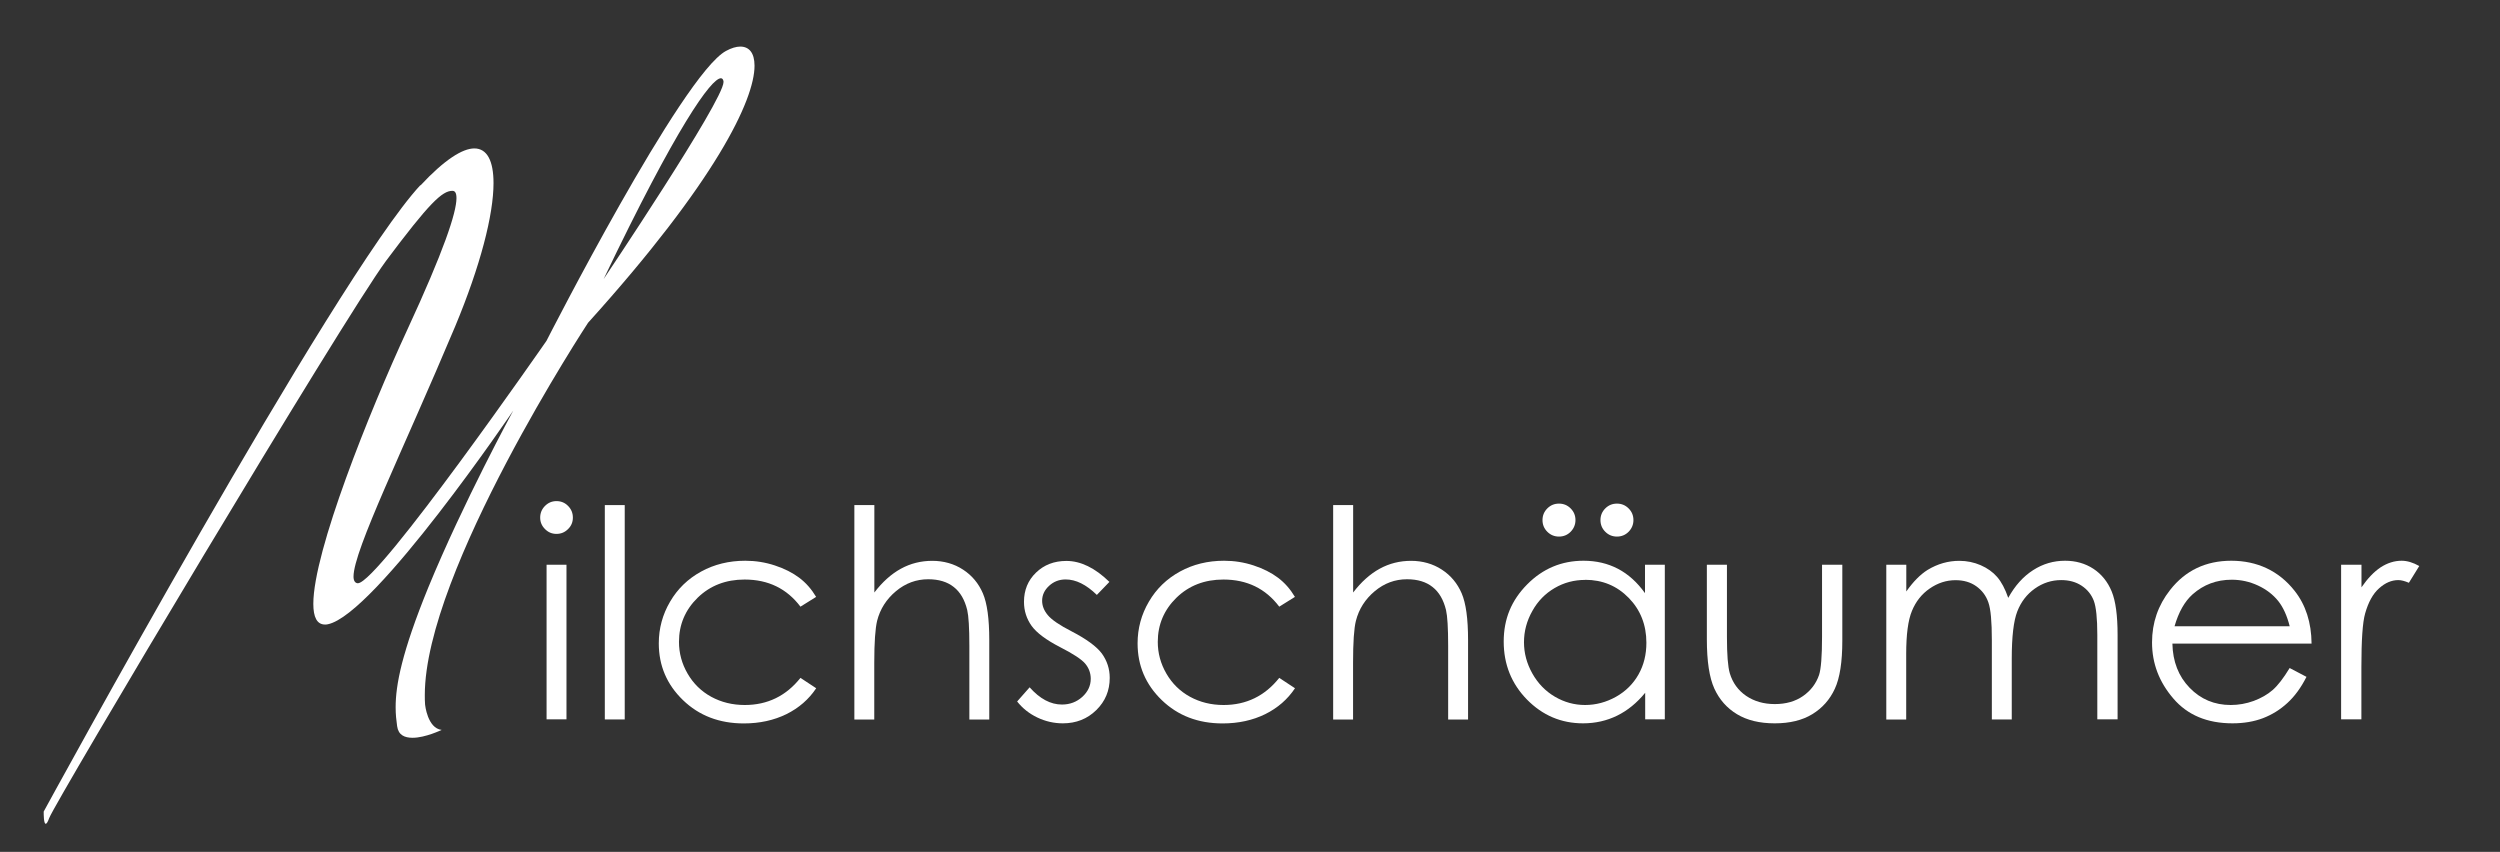
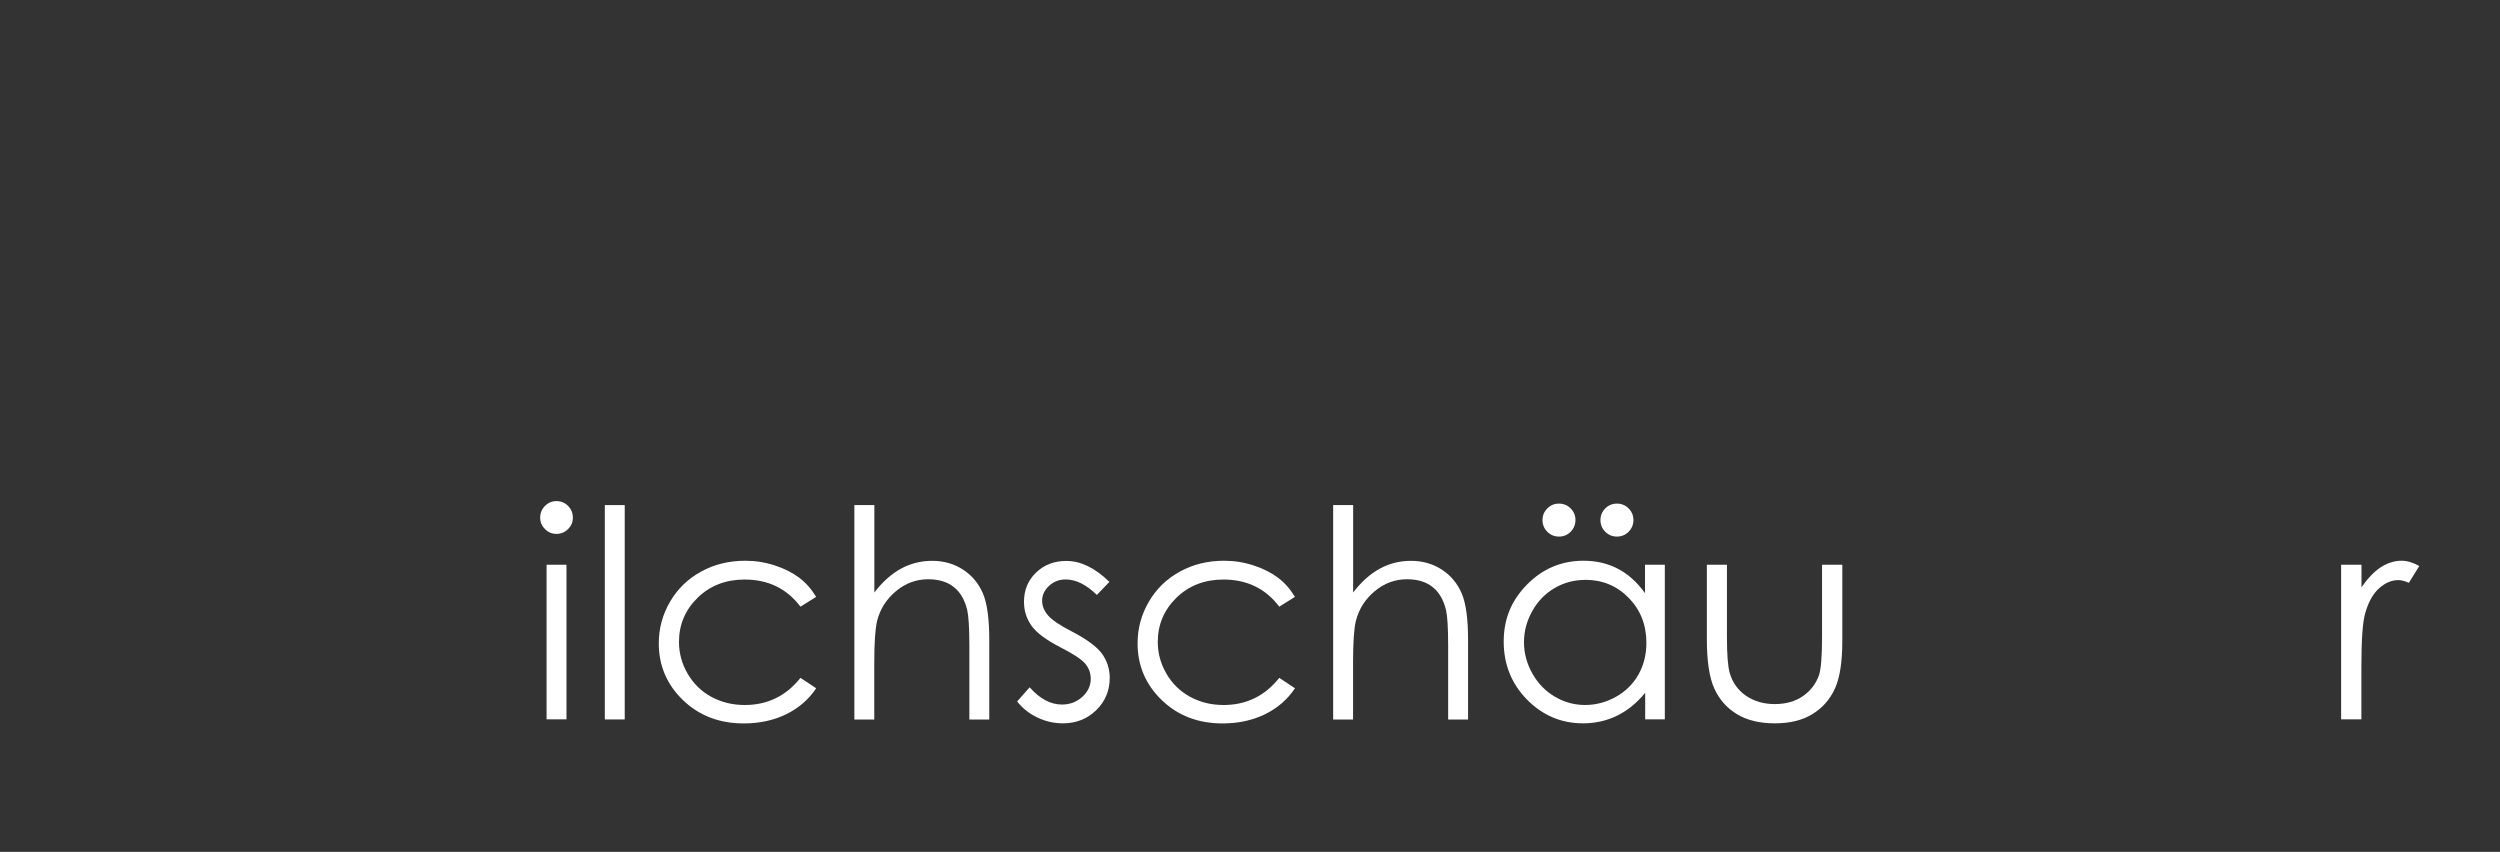
<svg xmlns="http://www.w3.org/2000/svg" width="270" height="92" version="1.1">
  <rect width="100%" height="100%" fill="#333333" stroke="none" />
  <defs>
    <style>.st0 {
        fill: #ffffff;
      }</style>
  </defs>
  <g class="layer">
    <title>Layer 1</title>
-     <path class="st0" d="m45.42,20.02c2.58,-2.77 4.53,-3.99 5.81,-3.99c1.38,0 2.07,1.35 2.07,3.74c0,3.43 -1.41,8.93 -4.15,15.5c-5.6,13.33 -10.97,24.17 -10.97,27c0,0.44 0.16,0.69 0.44,0.72l0.03,0c2.2,0 20.37,-26.18 20.37,-26.18c0,0 14.65,-28.76 19.39,-31.31c0.57,-0.31 1.1,-0.47 1.54,-0.47c0.94,0 1.54,0.66 1.54,2.07c0,3.68 -4.18,12.48 -17.98,27.76c0,0 -17.63,26.84 -17.63,40.2c0,0.34 0,0.69 0.03,1.04c0,0 0.25,2.55 1.79,2.73c0,0 -1.76,0.85 -3.14,0.85c-0.85,0 -1.54,-0.28 -1.67,-1.26c-0.09,-0.63 -0.16,-1.26 -0.16,-2.04c0,-2.39 0.66,-5.91 3.52,-12.92c3.8,-9.24 9.18,-19.11 9.18,-19.11c0,0 -14.93,22.03 -20.02,23.07c-0.13,0.03 -0.22,0.03 -0.31,0.03c-0.88,0 -1.26,-0.82 -1.26,-2.23c0,-5.66 6.04,-20.71 10.15,-29.61c3.93,-8.49 5.31,-12.64 5.31,-14.21c0,-0.57 -0.16,-0.79 -0.44,-0.79c-1.1,0 -2.48,1.29 -7.17,7.57c-4.65,6.29 -35.71,58.4 -36.37,60.16c-0.16,0.44 -0.28,0.63 -0.38,0.63c-0.22,0 -0.22,-1.01 -0.22,-1.26l0,-0.06s31.5,-57.77 40.67,-67.64l0.03,0.01zm32.72,-11.16l0,-0.06c-0.03,-0.22 -0.13,-0.35 -0.28,-0.35c-1.04,0 -4.78,5.19 -12.67,21.69c0,0 12.95,-19.27 12.95,-21.28z" id="svg_30" />
    <path class="st0" d="m60.1,54.12c0.49,0 0.91,0.17 1.25,0.52c0.35,0.35 0.52,0.77 0.52,1.26s-0.17,0.9 -0.52,1.24c-0.35,0.35 -0.76,0.52 -1.25,0.52s-0.89,-0.17 -1.24,-0.52c-0.35,-0.35 -0.52,-0.76 -0.52,-1.24s0.17,-0.91 0.52,-1.26c0.35,-0.35 0.76,-0.52 1.24,-0.52zm-1.07,6.87l2.15,0l0,16.7l-2.15,0l0,-16.7z" id="svg_29" />
    <path class="st0" d="m65.32,54.55l2.15,0l0,23.15l-2.15,0l0,-23.15z" id="svg_28" />
    <path class="st0" d="m88.15,64.46l-1.7,1.06c-1.47,-1.95 -3.48,-2.93 -6.03,-2.93c-2.03,0 -3.72,0.65 -5.07,1.96c-1.34,1.31 -2.02,2.9 -2.02,4.77c0,1.22 0.31,2.36 0.93,3.43s1.47,1.91 2.55,2.5c1.08,0.59 2.29,0.89 3.63,0.89c2.45,0 4.46,-0.98 6.01,-2.93l1.7,1.12c-0.8,1.2 -1.87,2.13 -3.22,2.8c-1.35,0.66 -2.88,1 -4.6,1c-2.64,0 -4.83,-0.84 -6.57,-2.52c-1.74,-1.68 -2.61,-3.72 -2.61,-6.13c0,-1.62 0.41,-3.12 1.22,-4.5c0.81,-1.39 1.93,-2.47 3.35,-3.25c1.42,-0.78 3.01,-1.17 4.77,-1.17c1.11,0 2.17,0.17 3.2,0.51c1.03,0.34 1.9,0.78 2.62,1.32c0.72,0.54 1.33,1.23 1.83,2.07l0.01,0z" id="svg_27" />
    <path class="st0" d="m92.28,54.55l2.15,0l0,9.44c0.87,-1.14 1.83,-2 2.87,-2.57c1.04,-0.57 2.17,-0.85 3.39,-0.85s2.36,0.32 3.32,0.95c0.97,0.63 1.68,1.49 2.14,2.56s0.69,2.74 0.69,5.03l0,8.6l-2.15,0l0,-7.97c0,-1.92 -0.08,-3.21 -0.23,-3.85c-0.27,-1.11 -0.75,-1.94 -1.45,-2.49c-0.7,-0.56 -1.62,-0.84 -2.76,-0.84c-1.3,0 -2.46,0.43 -3.49,1.29c-1.03,0.86 -1.71,1.93 -2.03,3.19c-0.2,0.82 -0.31,2.33 -0.31,4.54l0,6.13l-2.15,0l0,-23.15l0.01,-0.01z" id="svg_26" />
    <path class="st0" d="m119.84,62.82l-1.38,1.43c-1.15,-1.12 -2.27,-1.67 -3.37,-1.67c-0.7,0 -1.29,0.23 -1.79,0.69c-0.5,0.46 -0.75,1 -0.75,1.61c0,0.54 0.2,1.06 0.61,1.55c0.41,0.5 1.27,1.09 2.58,1.76c1.6,0.83 2.69,1.63 3.26,2.39c0.56,0.78 0.85,1.65 0.85,2.63c0,1.37 -0.48,2.53 -1.45,3.48s-2.17,1.43 -3.61,1.43c-0.96,0 -1.88,-0.21 -2.76,-0.63c-0.88,-0.42 -1.6,-1 -2.18,-1.73l1.35,-1.53c1.1,1.24 2.26,1.86 3.49,1.86c0.86,0 1.59,-0.28 2.2,-0.83c0.6,-0.55 0.91,-1.2 0.91,-1.95c0,-0.61 -0.2,-1.16 -0.6,-1.64c-0.4,-0.47 -1.3,-1.06 -2.71,-1.78c-1.51,-0.78 -2.53,-1.54 -3.08,-2.3c-0.54,-0.76 -0.82,-1.62 -0.82,-2.59c0,-1.27 0.43,-2.32 1.3,-3.16c0.87,-0.84 1.96,-1.26 3.28,-1.26c1.54,0 3.09,0.75 4.64,2.26l0.03,-0.02z" id="svg_25" />
    <path class="st0" d="m139.86,64.46l-1.7,1.06c-1.47,-1.95 -3.48,-2.93 -6.03,-2.93c-2.03,0 -3.72,0.65 -5.07,1.96c-1.34,1.31 -2.02,2.9 -2.02,4.77c0,1.22 0.31,2.36 0.93,3.43s1.47,1.91 2.55,2.5c1.08,0.59 2.29,0.89 3.63,0.89c2.45,0 4.46,-0.98 6.01,-2.93l1.7,1.12c-0.8,1.2 -1.87,2.13 -3.22,2.8c-1.35,0.66 -2.88,1 -4.6,1c-2.64,0 -4.83,-0.84 -6.57,-2.52c-1.74,-1.68 -2.61,-3.72 -2.61,-6.13c0,-1.62 0.41,-3.12 1.22,-4.5c0.81,-1.39 1.93,-2.47 3.35,-3.25c1.42,-0.78 3.01,-1.17 4.77,-1.17c1.11,0 2.17,0.17 3.2,0.51c1.03,0.34 1.9,0.78 2.62,1.32c0.72,0.54 1.33,1.23 1.83,2.07l0.01,0z" id="svg_24" />
    <path class="st0" d="m143.99,54.55l2.15,0l0,9.44c0.87,-1.14 1.83,-2 2.87,-2.57c1.04,-0.57 2.17,-0.85 3.39,-0.85s2.36,0.32 3.32,0.95c0.97,0.63 1.68,1.49 2.14,2.56s0.69,2.74 0.69,5.03l0,8.6l-2.15,0l0,-7.97c0,-1.92 -0.08,-3.21 -0.23,-3.85c-0.27,-1.11 -0.75,-1.94 -1.45,-2.49c-0.7,-0.56 -1.62,-0.84 -2.76,-0.84c-1.3,0 -2.46,0.43 -3.49,1.29c-1.03,0.86 -1.71,1.93 -2.03,3.19c-0.21,0.82 -0.31,2.33 -0.31,4.54l0,6.13l-2.15,0l0,-23.15l0.01,-0.01z" id="svg_23" />
    <path class="st0" d="m179.8,60.99l0,16.7l-2.12,0l0,-2.87c-0.9,1.1 -1.91,1.92 -3.03,2.47c-1.12,0.55 -2.35,0.83 -3.68,0.83c-2.36,0 -4.38,-0.86 -6.06,-2.57c-1.67,-1.71 -2.51,-3.8 -2.51,-6.26s0.84,-4.46 2.53,-6.17c1.69,-1.71 3.72,-2.56 6.09,-2.56c1.37,0 2.61,0.29 3.72,0.87c1.11,0.58 2.08,1.46 2.92,2.63l0,-3.07l2.12,0l0.02,0zm-8.59,1.64c-1.2,0 -2.3,0.29 -3.31,0.88c-1.01,0.59 -1.82,1.41 -2.41,2.48c-0.6,1.06 -0.9,2.19 -0.9,3.37s0.3,2.3 0.9,3.37c0.6,1.07 1.41,1.91 2.43,2.51c1.02,0.6 2.11,0.9 3.27,0.9s2.29,-0.3 3.34,-0.89c1.05,-0.59 1.86,-1.4 2.43,-2.41s0.85,-2.15 0.85,-3.42c0,-1.93 -0.64,-3.55 -1.91,-4.85c-1.27,-1.3 -2.84,-1.95 -4.7,-1.95l0.01,0.01zm-2.84,-8.24c0.49,0 0.91,0.17 1.26,0.52c0.35,0.35 0.52,0.77 0.52,1.26s-0.18,0.91 -0.52,1.26c-0.35,0.35 -0.77,0.52 -1.26,0.52s-0.91,-0.17 -1.26,-0.52c-0.35,-0.35 -0.52,-0.77 -0.52,-1.26s0.17,-0.91 0.52,-1.26c0.35,-0.35 0.77,-0.52 1.26,-0.52zm6.26,0c0.49,0 0.91,0.17 1.26,0.52c0.35,0.35 0.52,0.77 0.52,1.26s-0.18,0.91 -0.52,1.26c-0.35,0.35 -0.77,0.52 -1.26,0.52s-0.91,-0.17 -1.26,-0.52c-0.35,-0.35 -0.52,-0.77 -0.52,-1.26s0.17,-0.91 0.52,-1.26c0.35,-0.35 0.77,-0.52 1.26,-0.52z" id="svg_22" />
    <path class="st0" d="m184.36,60.99l2.15,0l0,7.8c0,1.9 0.1,3.21 0.31,3.93c0.31,1.02 0.89,1.83 1.76,2.43c0.87,0.59 1.9,0.89 3.1,0.89s2.22,-0.29 3.05,-0.87c0.83,-0.58 1.41,-1.34 1.73,-2.28c0.21,-0.64 0.32,-2.01 0.32,-4.1l0,-7.8l2.19,0l0,8.2c0,2.3 -0.27,4.04 -0.81,5.2c-0.54,1.17 -1.35,2.08 -2.43,2.74c-1.08,0.66 -2.43,0.99 -4.06,0.99s-2.99,-0.33 -4.08,-0.99c-1.09,-0.66 -1.9,-1.58 -2.44,-2.76c-0.54,-1.18 -0.81,-2.96 -0.81,-5.33l0,-8.04l0.02,-0.01z" id="svg_21" />
-     <path class="st0" d="m203.73,60.99l2.15,0l0,2.89c0.75,-1.07 1.52,-1.84 2.3,-2.33c1.09,-0.66 2.23,-0.98 3.43,-0.98c0.81,0 1.58,0.16 2.3,0.47c0.73,0.32 1.32,0.74 1.78,1.27c0.46,0.53 0.86,1.28 1.2,2.26c0.72,-1.31 1.61,-2.3 2.68,-2.99s2.22,-1.02 3.46,-1.02c1.15,0 2.17,0.29 3.06,0.87c0.88,0.58 1.54,1.4 1.97,2.44c0.43,1.04 0.64,2.61 0.64,4.7l0,9.12l-2.19,0l0,-9.12c0,-1.79 -0.13,-3.02 -0.38,-3.69c-0.26,-0.67 -0.69,-1.21 -1.31,-1.62c-0.62,-0.41 -1.35,-0.61 -2.21,-0.61c-1.04,0 -1.99,0.31 -2.85,0.92s-1.49,1.43 -1.89,2.46c-0.4,1.02 -0.6,2.73 -0.6,5.13l0,6.54l-2.15,0l0,-8.55c0,-2.02 -0.12,-3.38 -0.38,-4.1c-0.25,-0.72 -0.69,-1.3 -1.31,-1.74c-0.62,-0.44 -1.37,-0.65 -2.23,-0.65c-0.99,0 -1.92,0.3 -2.79,0.9c-0.87,0.6 -1.5,1.4 -1.92,2.42c-0.42,1.01 -0.62,2.56 -0.62,4.65l0,7.08l-2.15,0l0,-16.7l0.01,-0.02z" id="svg_20" />
-     <path class="st0" d="m247.29,72.15l1.81,0.95c-0.59,1.17 -1.28,2.11 -2.06,2.82c-0.78,0.72 -1.65,1.26 -2.63,1.64c-0.97,0.37 -2.07,0.56 -3.3,0.56c-2.73,0 -4.86,-0.89 -6.39,-2.68c-1.54,-1.79 -2.3,-3.8 -2.3,-6.06c0,-2.12 0.65,-4.01 1.95,-5.66c1.65,-2.11 3.86,-3.16 6.62,-3.16s5.12,1.08 6.82,3.24c1.21,1.53 1.82,3.43 1.84,5.71l-15.03,0c0.04,1.94 0.66,3.53 1.86,4.77s2.68,1.86 4.44,1.86c0.85,0 1.68,-0.15 2.48,-0.44c0.8,-0.3 1.49,-0.69 2.05,-1.18s1.17,-1.28 1.83,-2.37l0.01,0zm0,-4.5c-0.29,-1.15 -0.7,-2.06 -1.25,-2.75c-0.55,-0.68 -1.27,-1.24 -2.17,-1.66c-0.9,-0.42 -1.85,-0.63 -2.84,-0.63c-1.64,0 -3.05,0.53 -4.23,1.58c-0.86,0.77 -1.51,1.92 -1.95,3.45l12.45,0l-0.01,0.01z" id="svg_19" />
    <path class="st0" d="m252.85,60.99l2.19,0l0,2.44c0.66,-0.96 1.35,-1.68 2.07,-2.16c0.73,-0.47 1.48,-0.71 2.27,-0.71c0.59,0 1.23,0.19 1.9,0.57l-1.12,1.81c-0.45,-0.19 -0.83,-0.29 -1.14,-0.29c-0.72,0 -1.41,0.29 -2.07,0.88c-0.67,0.59 -1.17,1.5 -1.52,2.74c-0.27,0.95 -0.4,2.87 -0.4,5.77l0,5.65l-2.19,0l0,-16.7l0.01,0z" id="svg_18" />
  </g>
</svg>